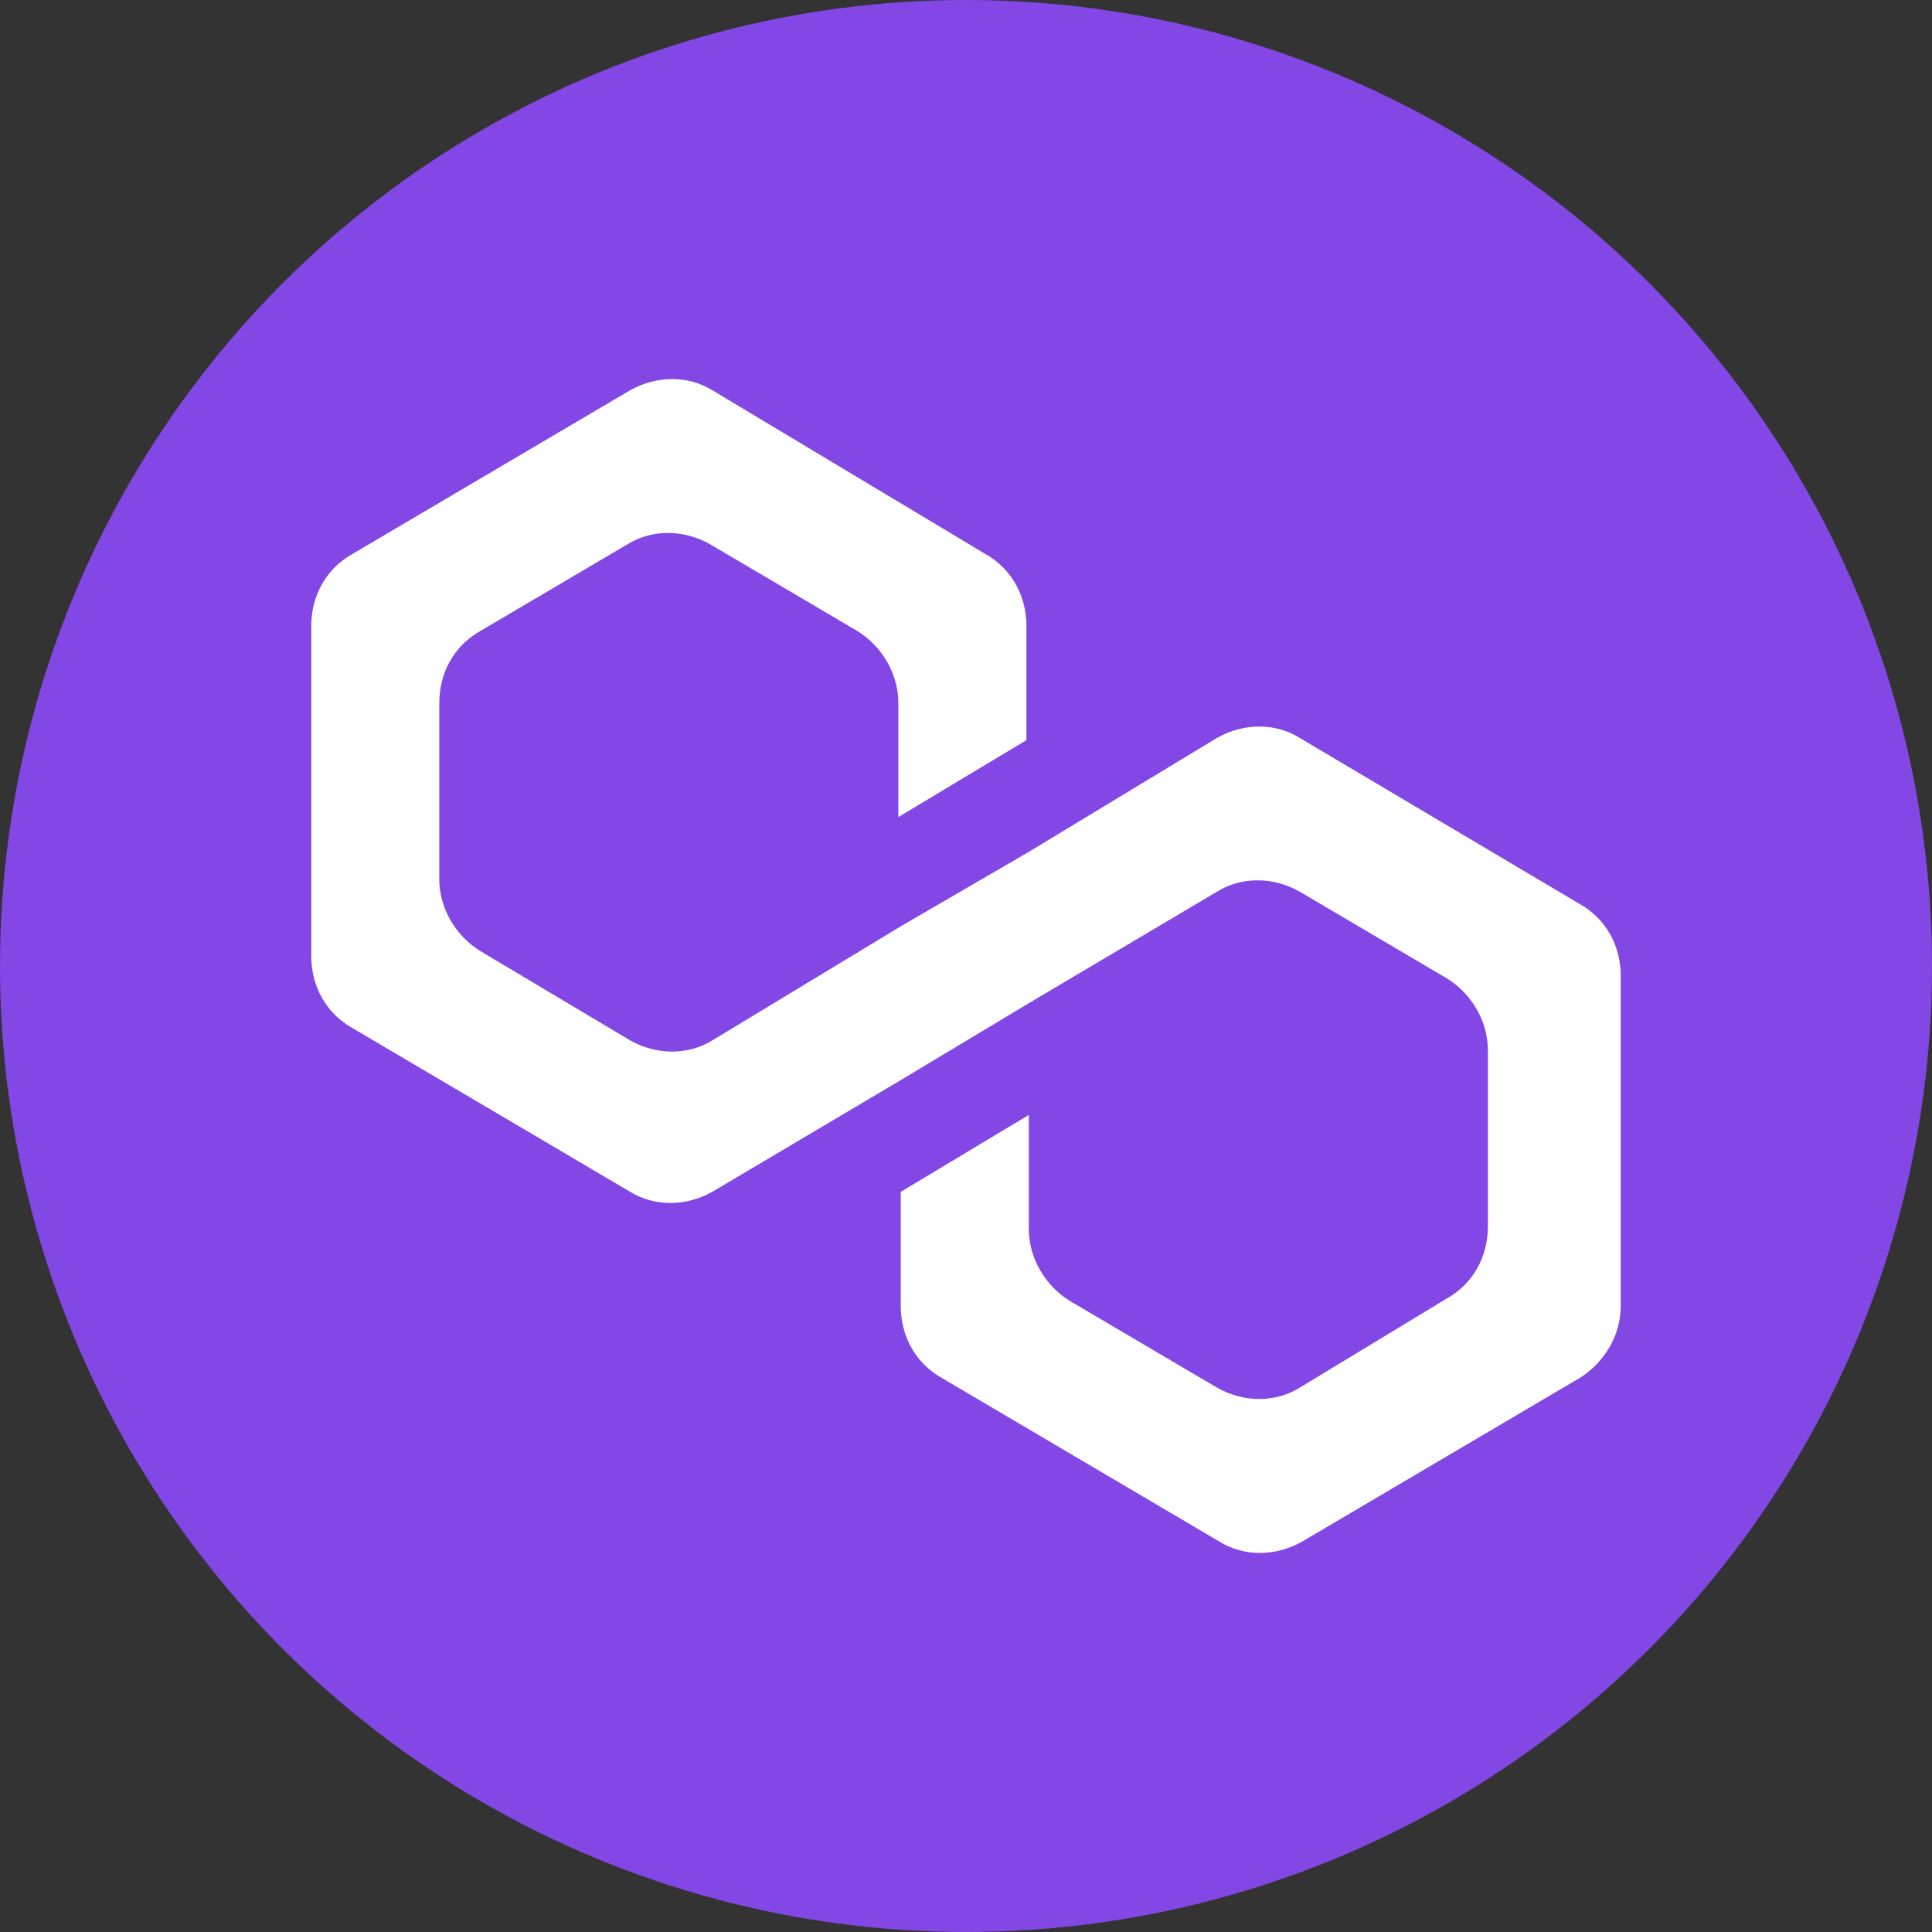
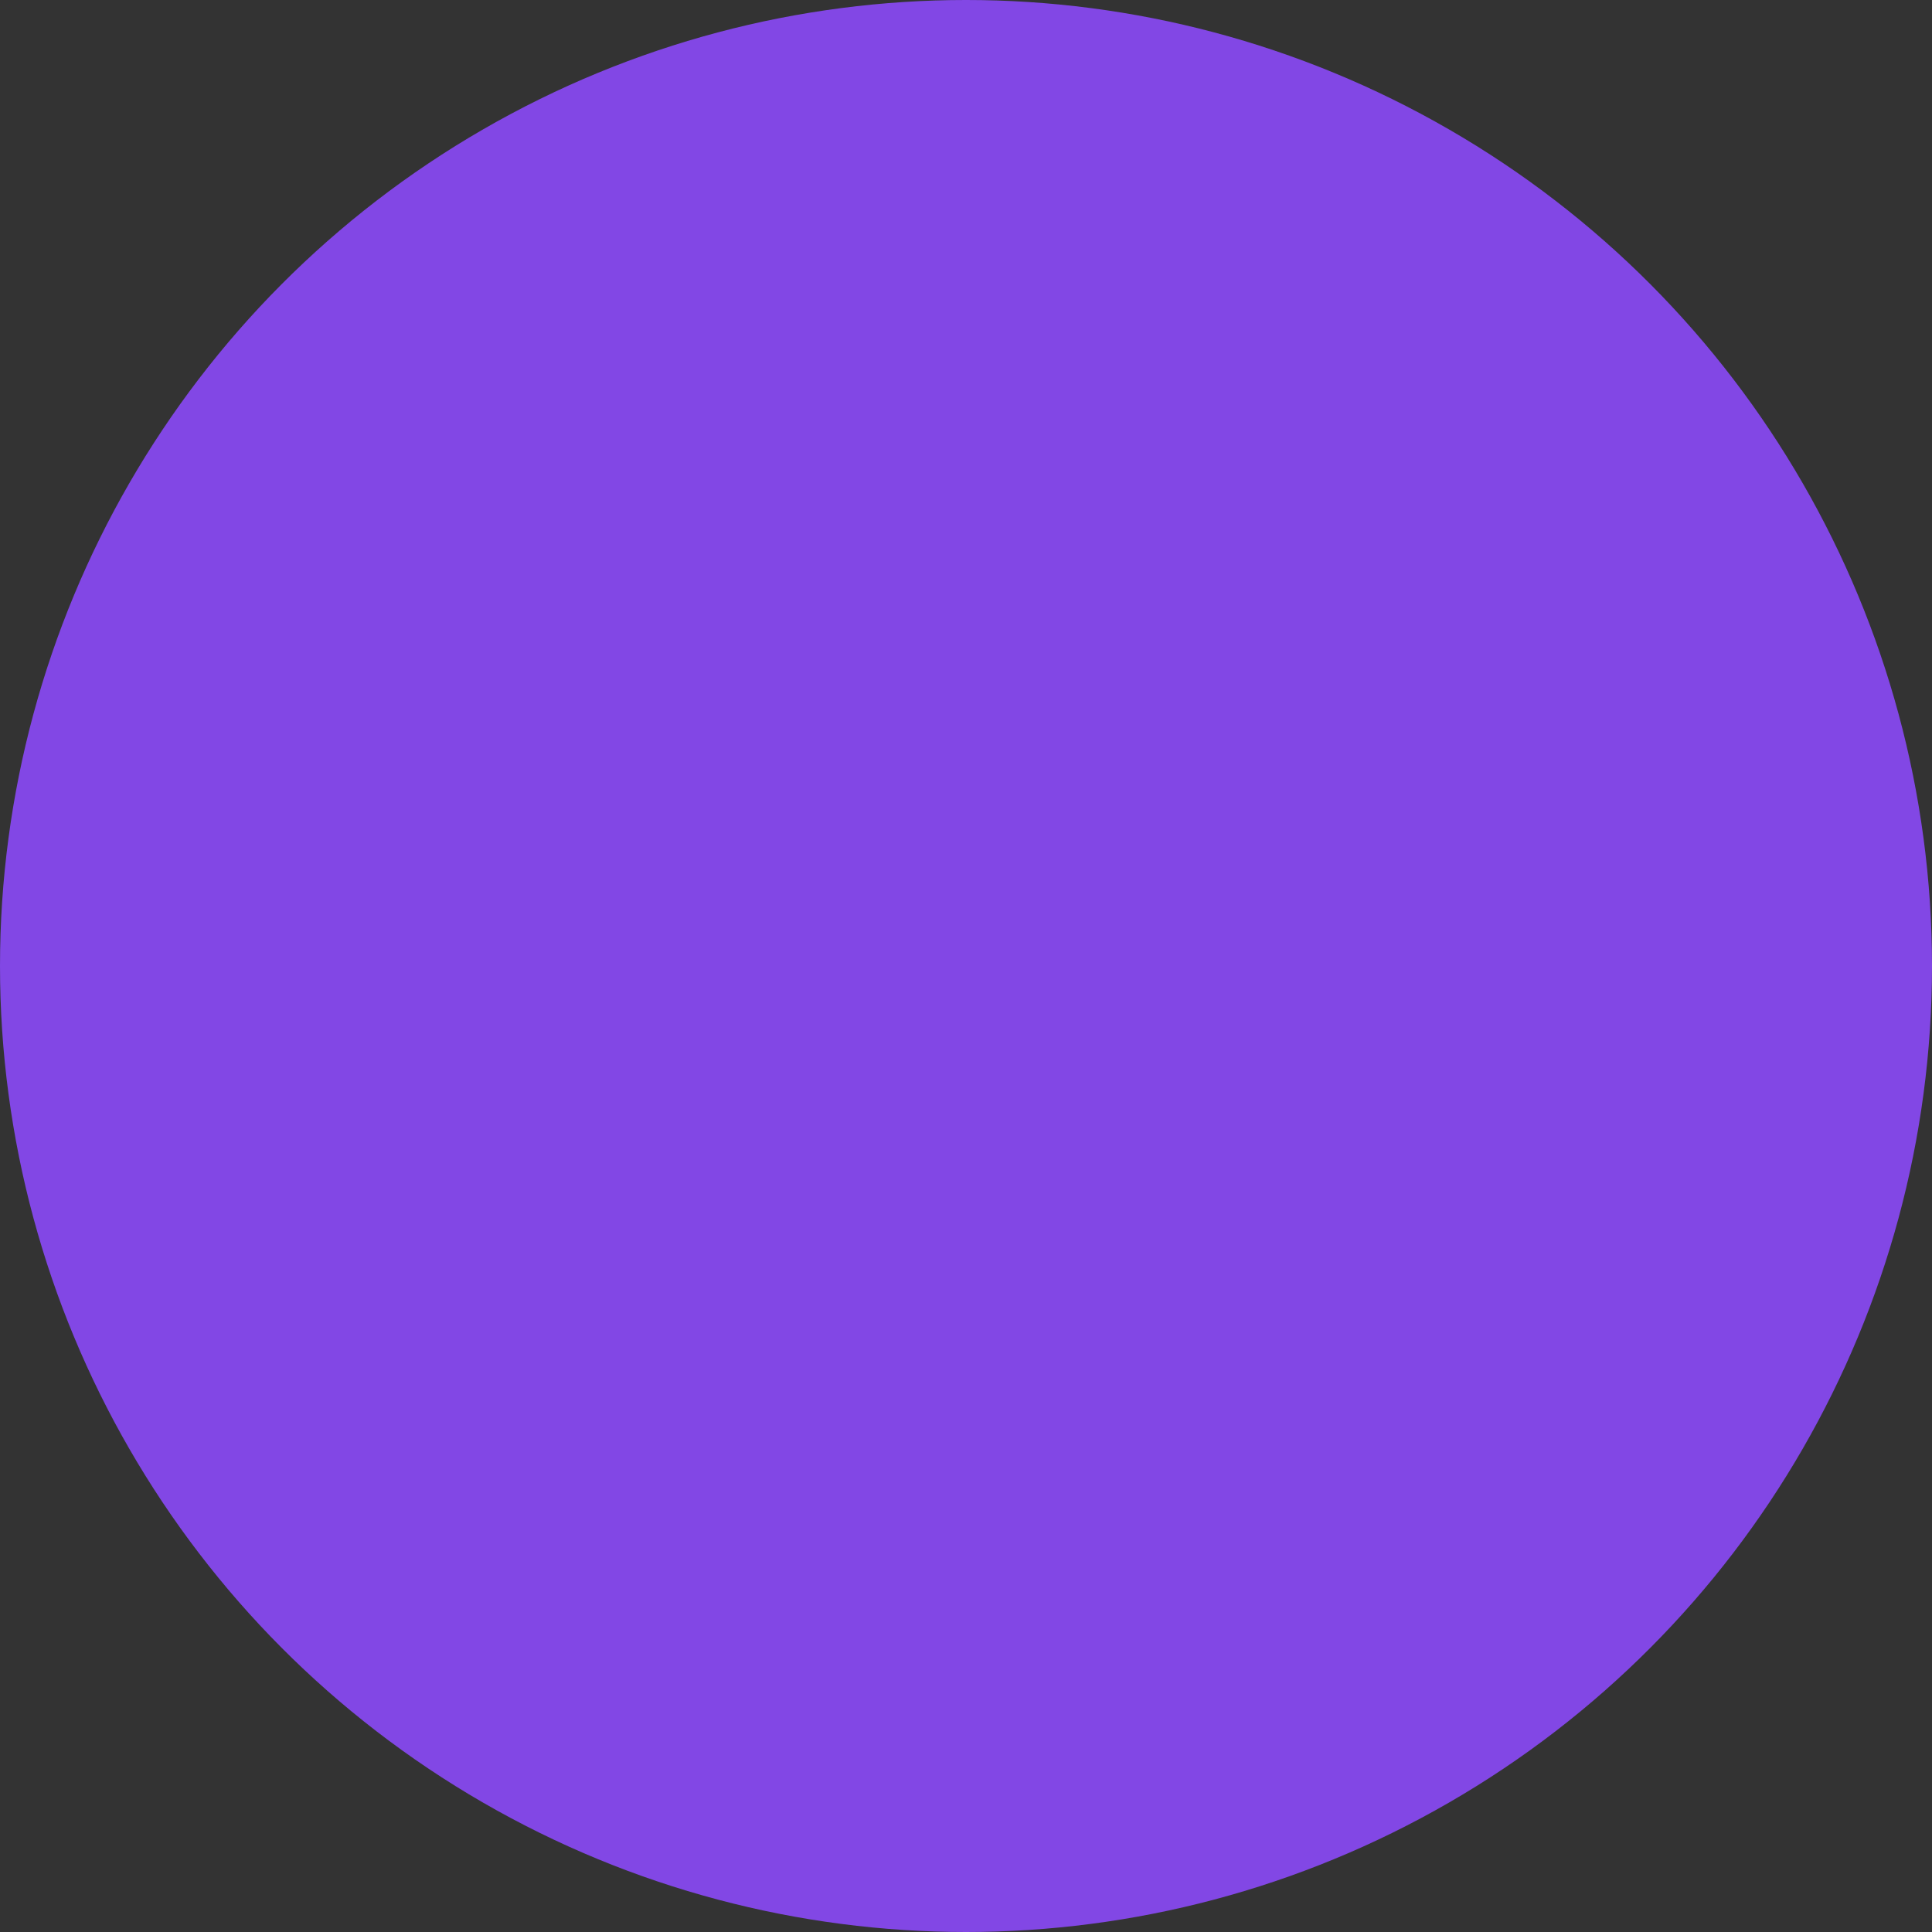
<svg xmlns="http://www.w3.org/2000/svg" viewBox="0 0 48 48" fill="none">
  <rect x="0" y="0" width="48" height="48" fill="#333333" stroke="none" />
  <circle cx="24" cy="24" r="24" fill="#8247E5" />
-   <path d="M32.284 18.328c-.6-.37-1.38-.37-2.04 0l-4.683 2.836-3.182 1.85-4.682 2.835c-.6.37-1.38.37-2.04 0l-3.723-2.22c-.6-.369-1.02-1.047-1.02-1.787v-4.377c0-.74.36-1.418 1.02-1.788l3.662-2.158c.6-.37 1.38-.37 2.041 0l3.662 2.158c.6.37 1.02 1.048 1.02 1.788V20.3l3.182-1.911v-2.837c0-.74-.36-1.418-1.02-1.788l-6.784-4.069c-.6-.37-1.38-.37-2.04 0l-6.904 4.07c-.66.37-1.02 1.048-1.02 1.787v8.2c0 .74.36 1.418 1.02 1.788l6.903 4.07c.6.37 1.38.37 2.041 0l4.682-2.775 3.182-1.911 4.682-2.775c.6-.37 1.38-.37 2.041 0l3.662 2.158c.6.37 1.02 1.048 1.02 1.788v4.377c0 .74-.36 1.419-1.02 1.788l-3.662 2.22c-.6.37-1.38.37-2.04 0l-3.663-2.158c-.6-.37-1.02-1.048-1.02-1.788V27.7l-3.182 1.911v2.836c0 .74.36 1.418 1.02 1.788l6.904 4.07c.6.37 1.38.37 2.041 0l6.903-4.07c.6-.37 1.02-1.048 1.02-1.788v-8.2c0-.74-.36-1.418-1.02-1.787l-6.963-4.131z" fill="#fff" />
</svg>